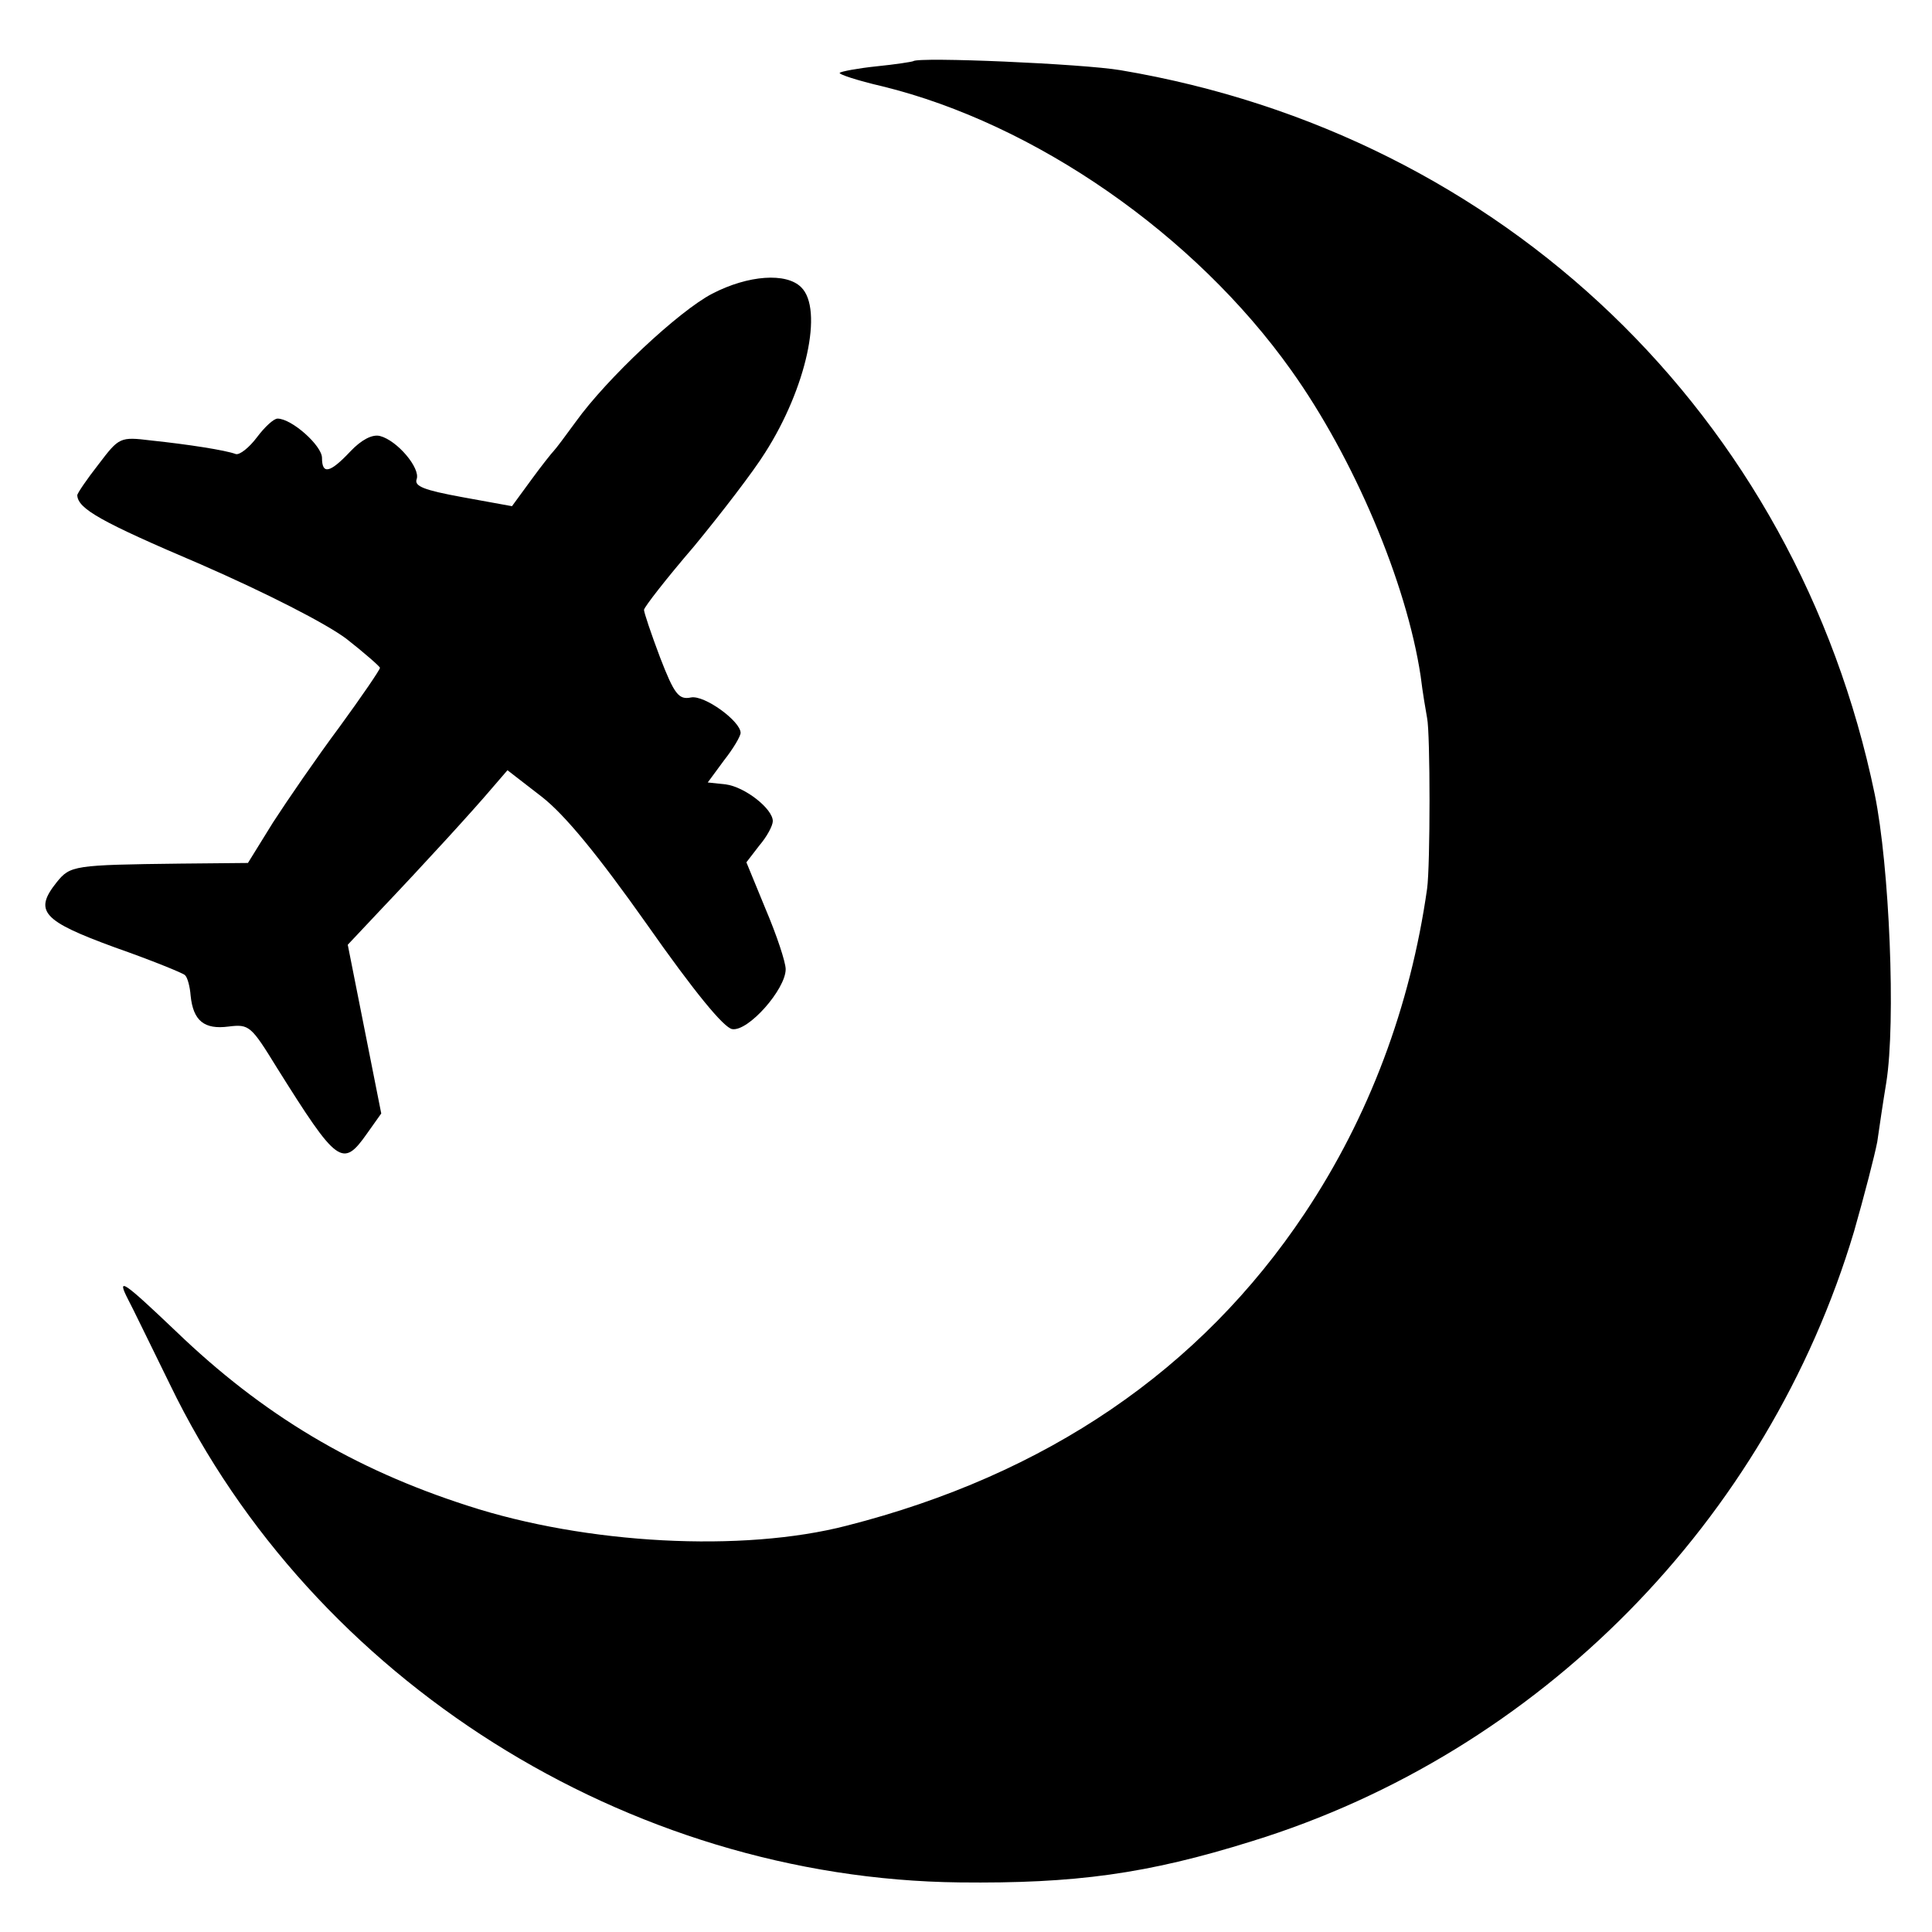
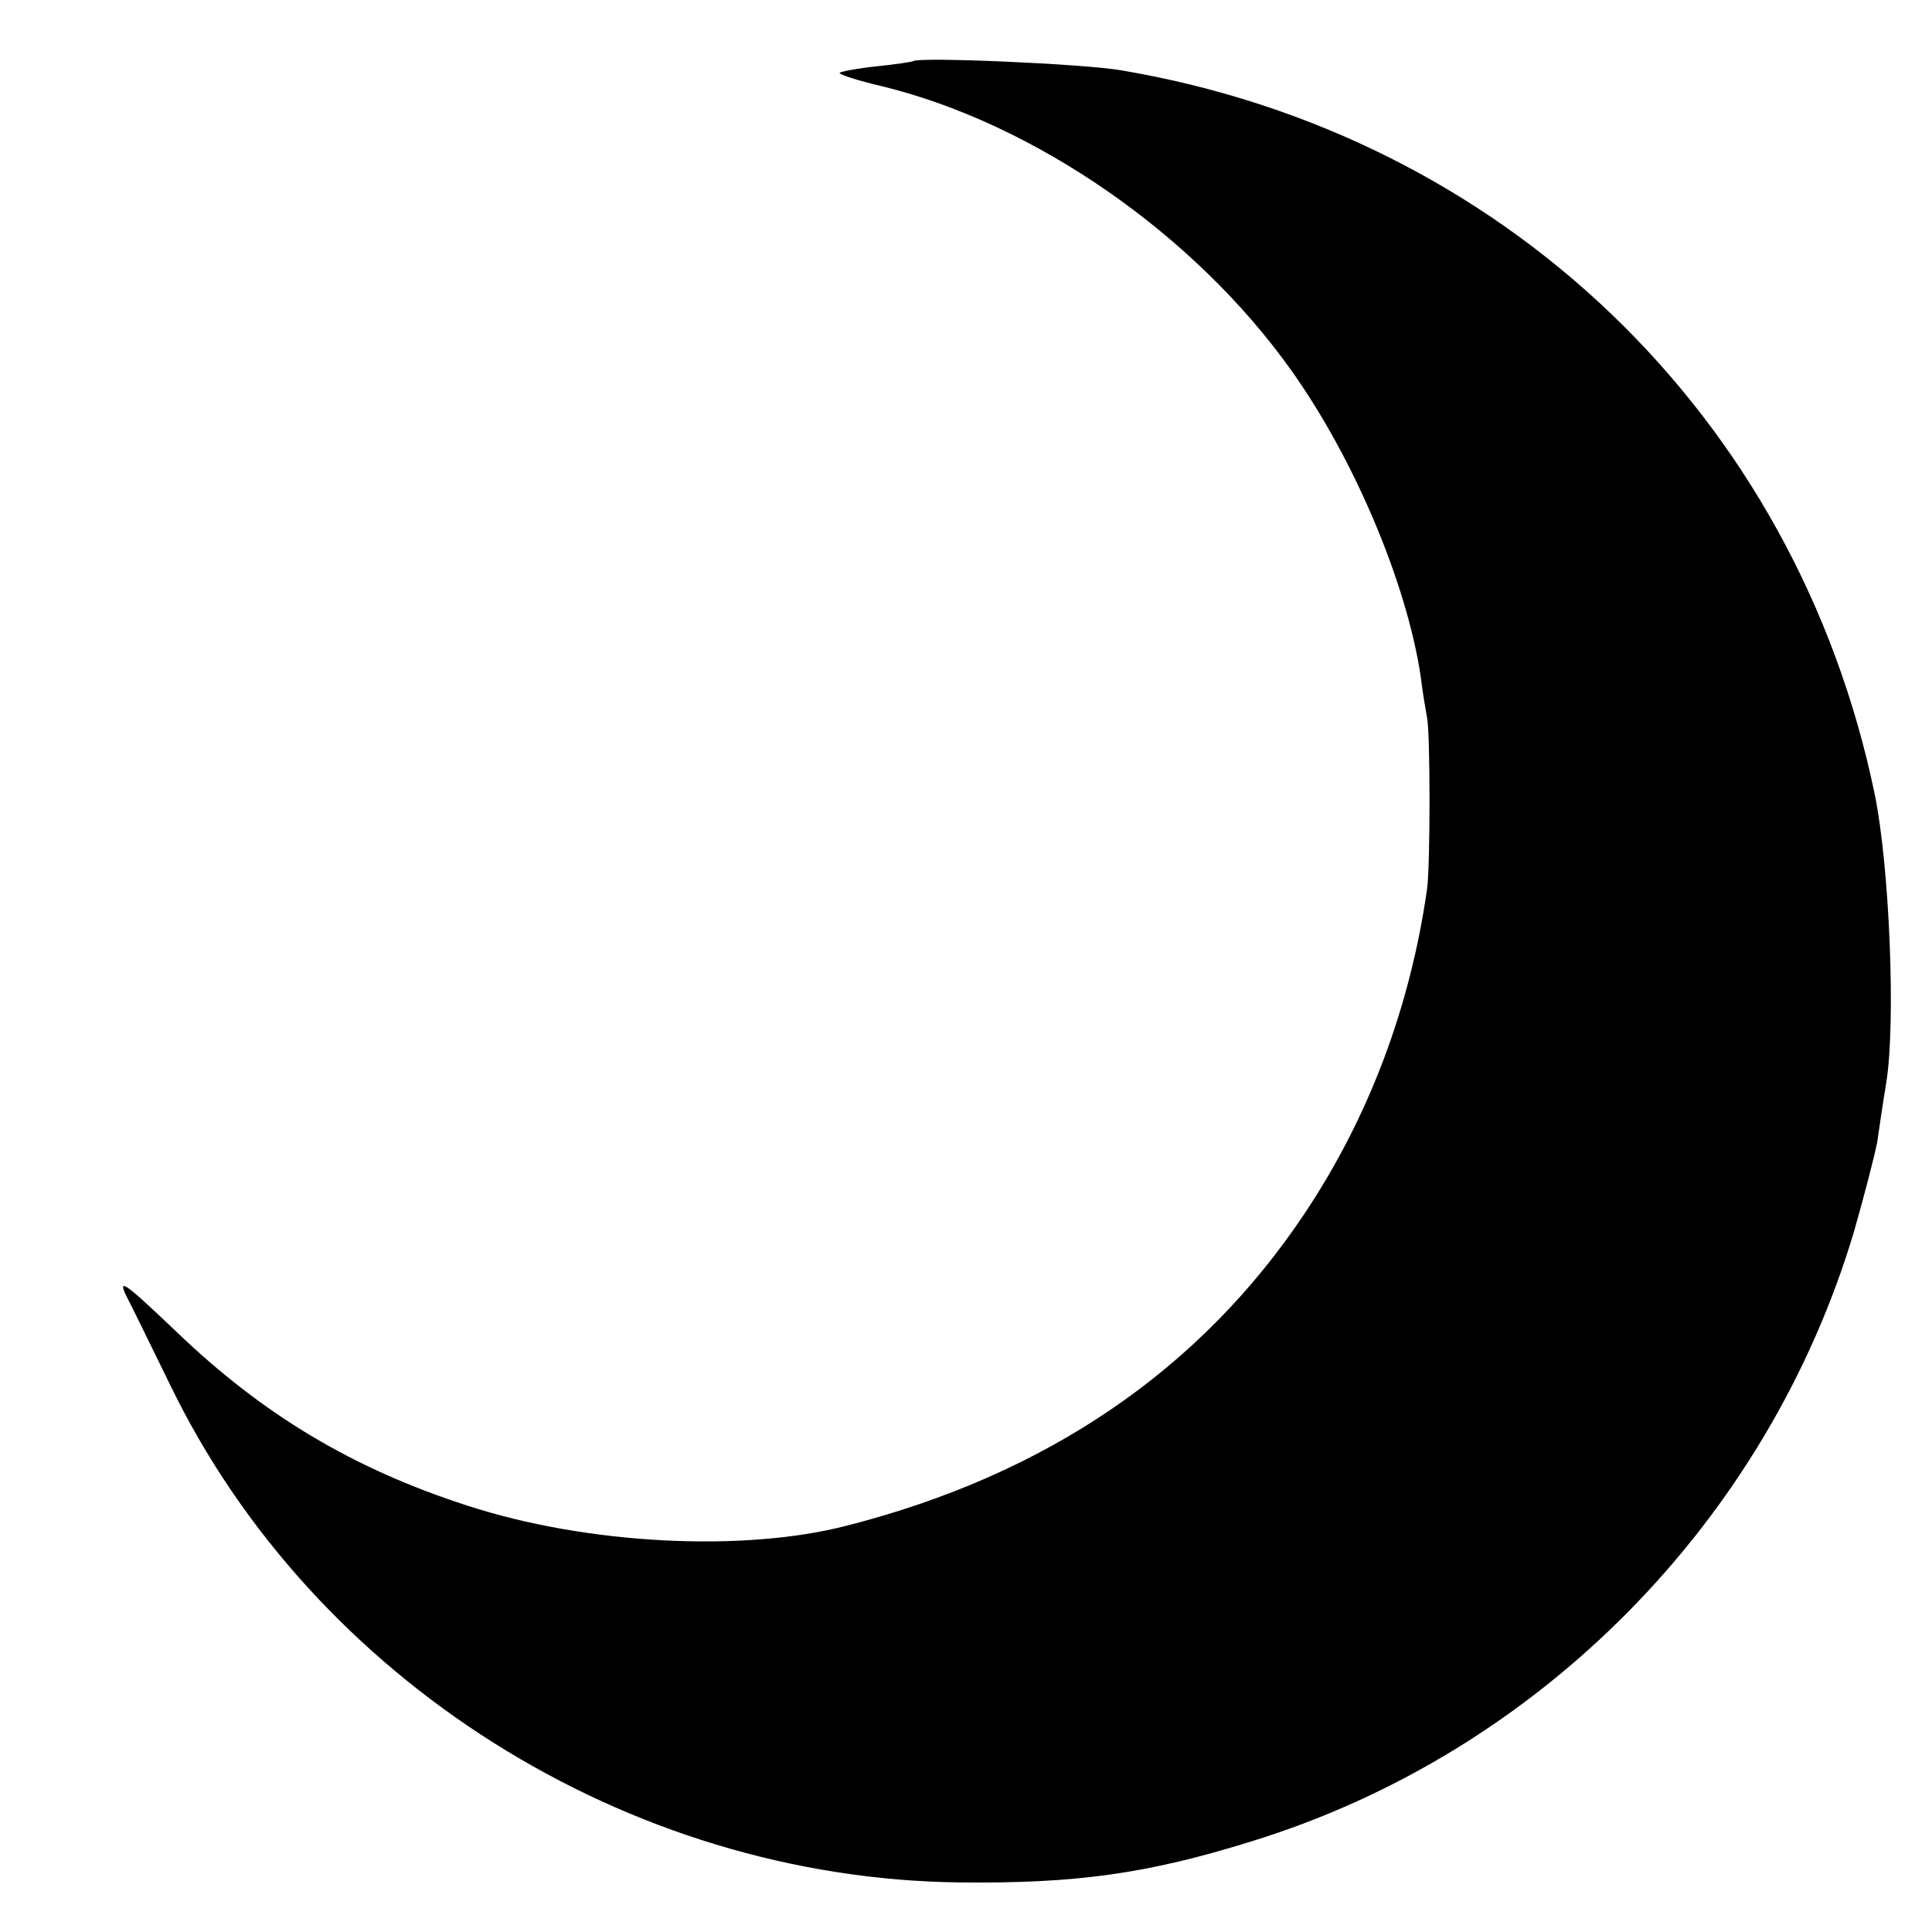
<svg xmlns="http://www.w3.org/2000/svg" version="1.0" width="300pt" height="300pt" viewBox="0 0 300 300" preserveAspectRatio="xMidYMid meet">
  <g transform="translate(0,300) scale(0.1,-0.1)" fill="#000000" stroke="none">
    <path d="M1418 2905 c-2 -1 -27 -5 -57 -8 -29 -3 -55 -8 -57 -10 -3 -2 27 -12 66 -21 237 -58 485 -230 635 -441 97 -136 179 -329 201 -475 3 -25 8 -54 10 -65 5 -24 5 -229 0 -265 -26 -183 -90 -354 -190 -504 -162 -243 -401 -406 -711 -485 -162 -42 -405 -29 -589 31 -177 57 -318 141 -453 271 -81 77 -93 86 -74 49 5 -9 34 -69 65 -132 222 -459 710 -767 1226 -773 179 -2 291 13 454 64 447 138 801 498 935 947 16 56 32 118 36 139 3 21 9 62 14 92 15 94 5 336 -18 448 -122 588 -577 1024 -1171 1124 -59 10 -314 21 -322 14z" />
-     <path d="M1106 2544 c-52 -27 -164 -132 -212 -199 -16 -22 -31 -42 -34 -45 -3 -3 -19 -23 -35 -45 l-30 -41 -77 14 c-60 11 -75 17 -71 28 6 17 -30 60 -57 67 -12 3 -29 -6 -46 -24 -32 -34 -44 -36 -44 -10 0 19 -47 61 -69 61 -6 0 -20 -13 -32 -29 -12 -16 -27 -28 -33 -26 -16 6 -74 15 -131 21 -49 6 -50 5 -82 -37 -18 -23 -33 -45 -33 -48 1 -21 36 -41 191 -107 103 -45 195 -92 227 -116 28 -22 52 -43 52 -45 0 -3 -28 -44 -63 -92 -35 -47 -81 -114 -103 -148 l-39 -63 -105 -1 c-166 -2 -171 -3 -192 -29 -36 -45 -22 -60 90 -101 57 -20 106 -40 109 -43 4 -3 8 -18 9 -32 4 -39 21 -53 59 -48 32 4 35 1 75 -64 94 -150 102 -156 140 -102 l22 31 -26 131 -26 131 48 51 c75 79 147 158 175 191 l25 29 53 -41 c36 -28 87 -90 164 -199 73 -104 119 -160 132 -162 25 -4 83 62 83 93 0 11 -14 53 -31 93 l-30 73 20 26 c12 14 21 31 21 38 0 19 -43 53 -73 57 l-28 3 25 34 c15 19 26 38 26 43 0 18 -56 59 -77 55 -19 -4 -26 5 -48 62 -14 37 -25 70 -25 74 0 4 35 49 78 99 42 51 92 116 110 145 64 100 91 223 56 257 -23 23 -82 19 -138 -10z" />
  </g>
</svg>